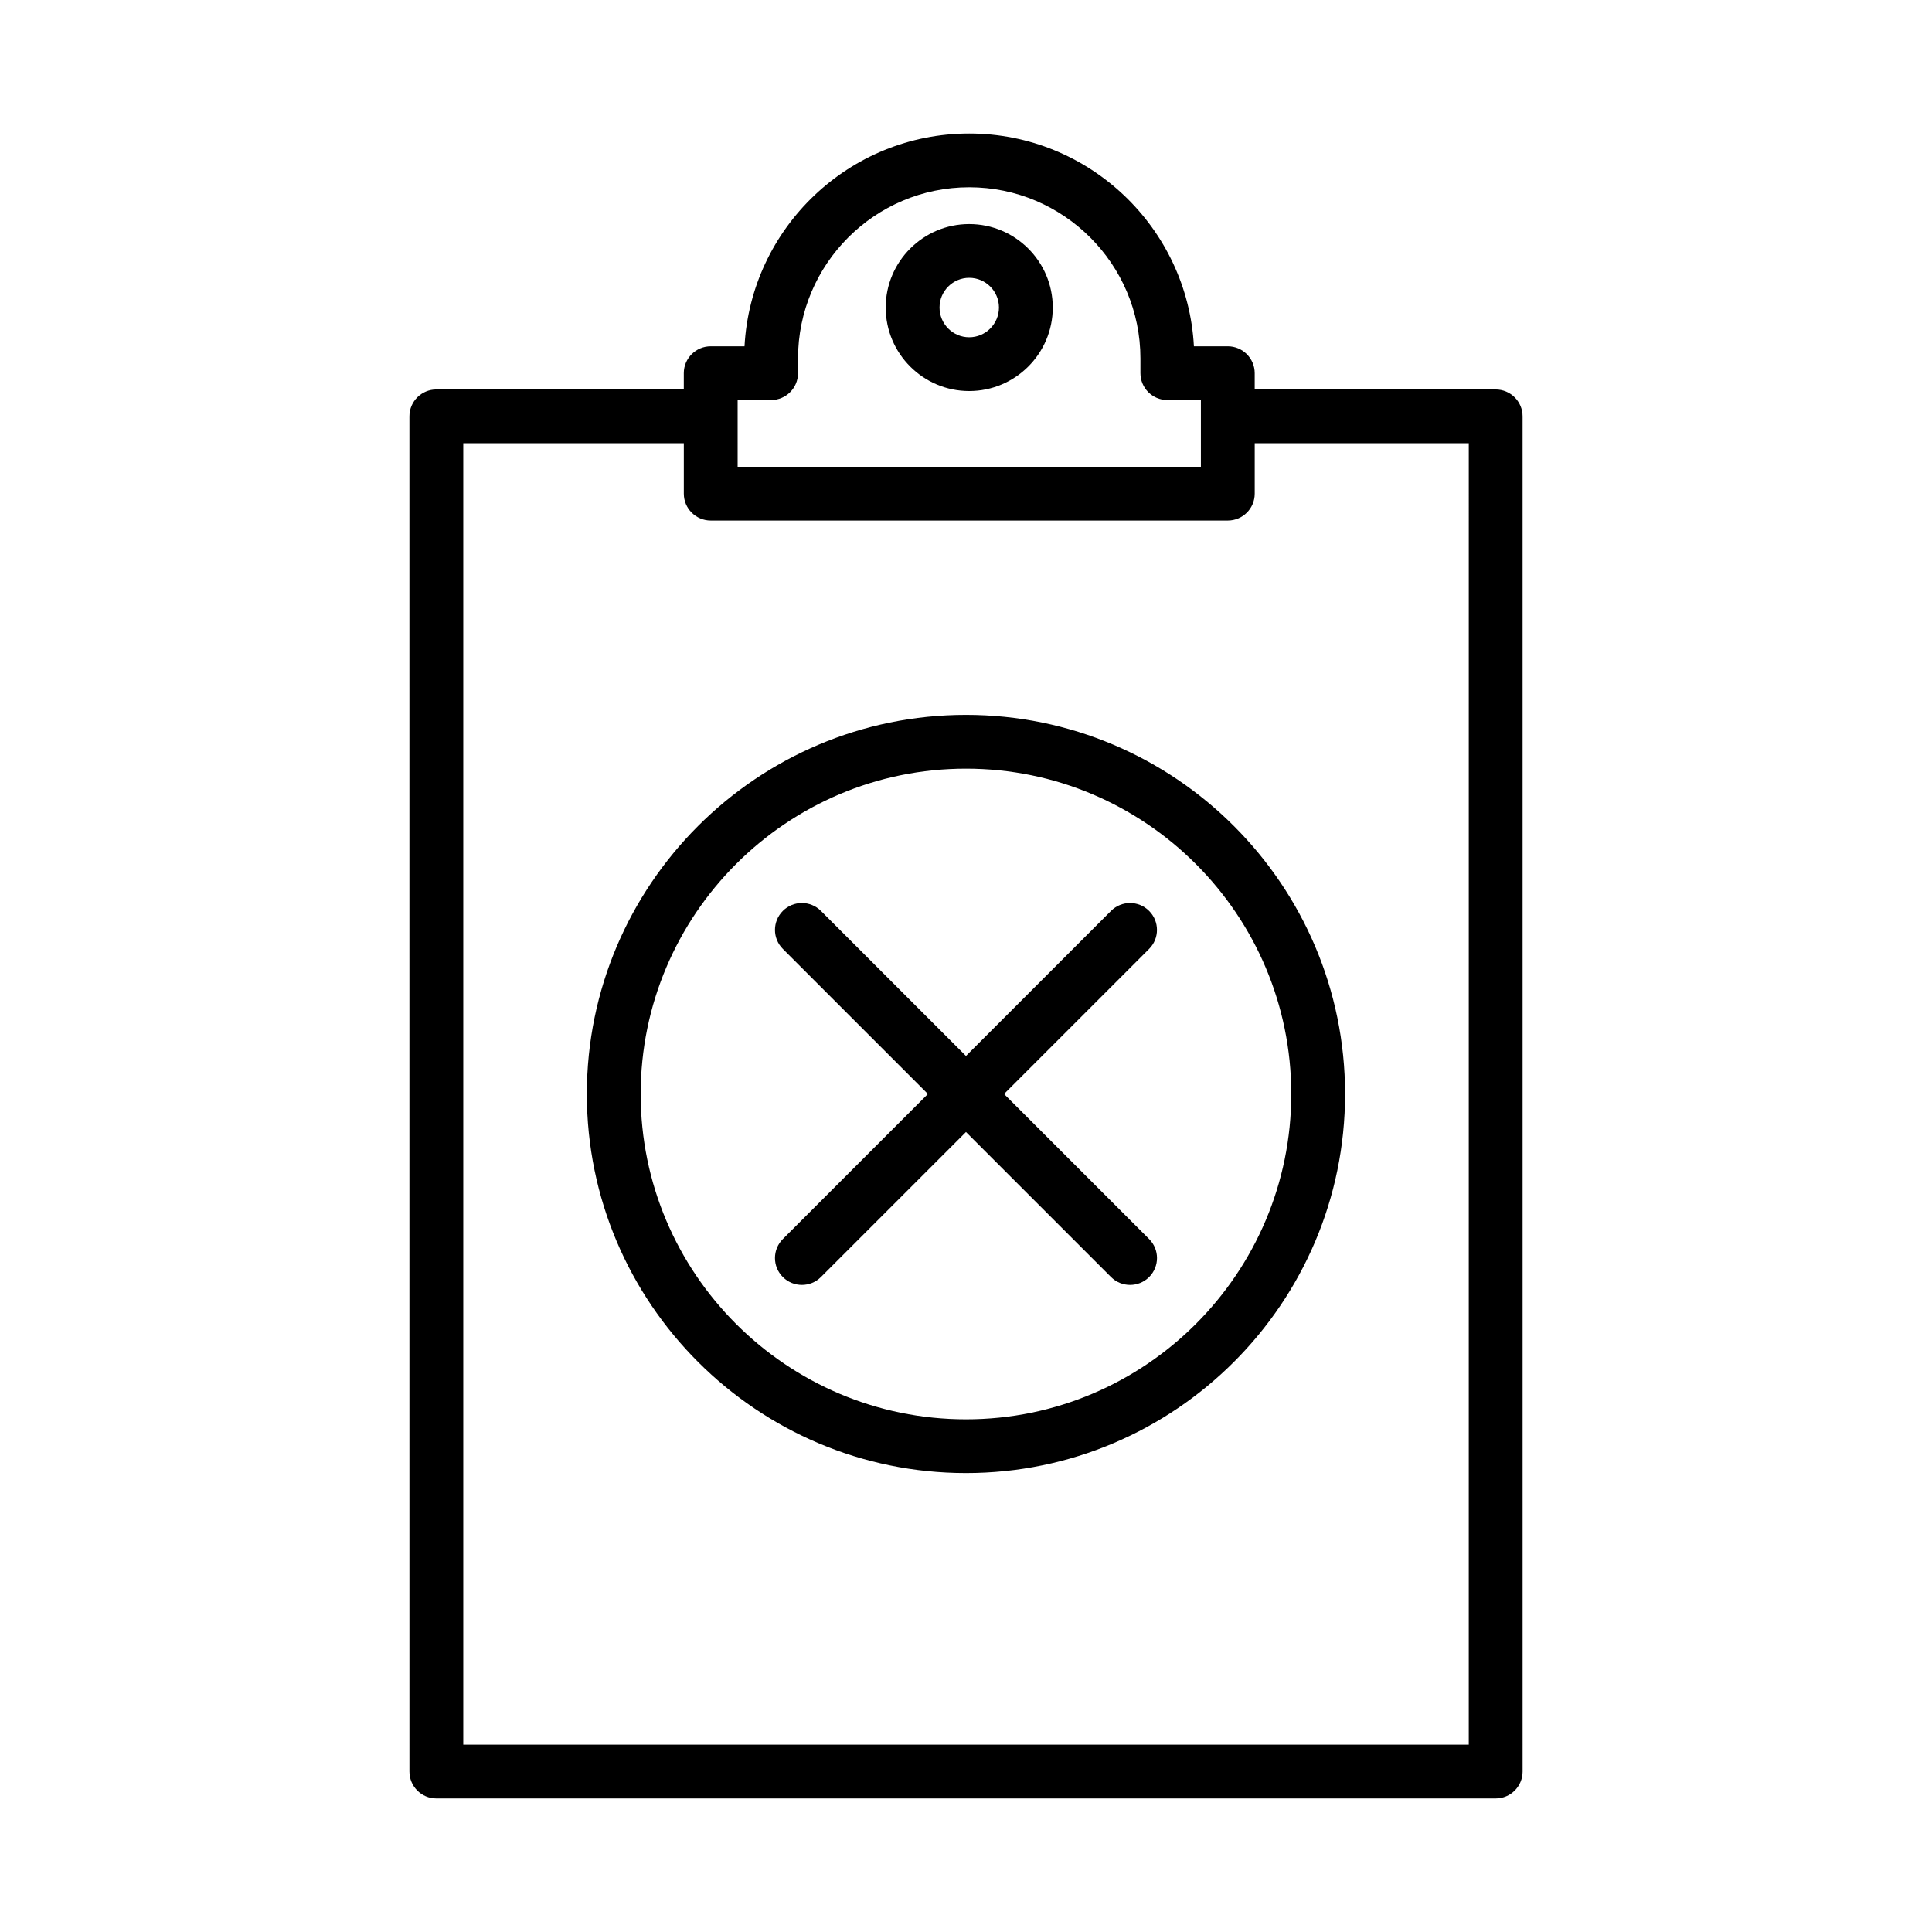
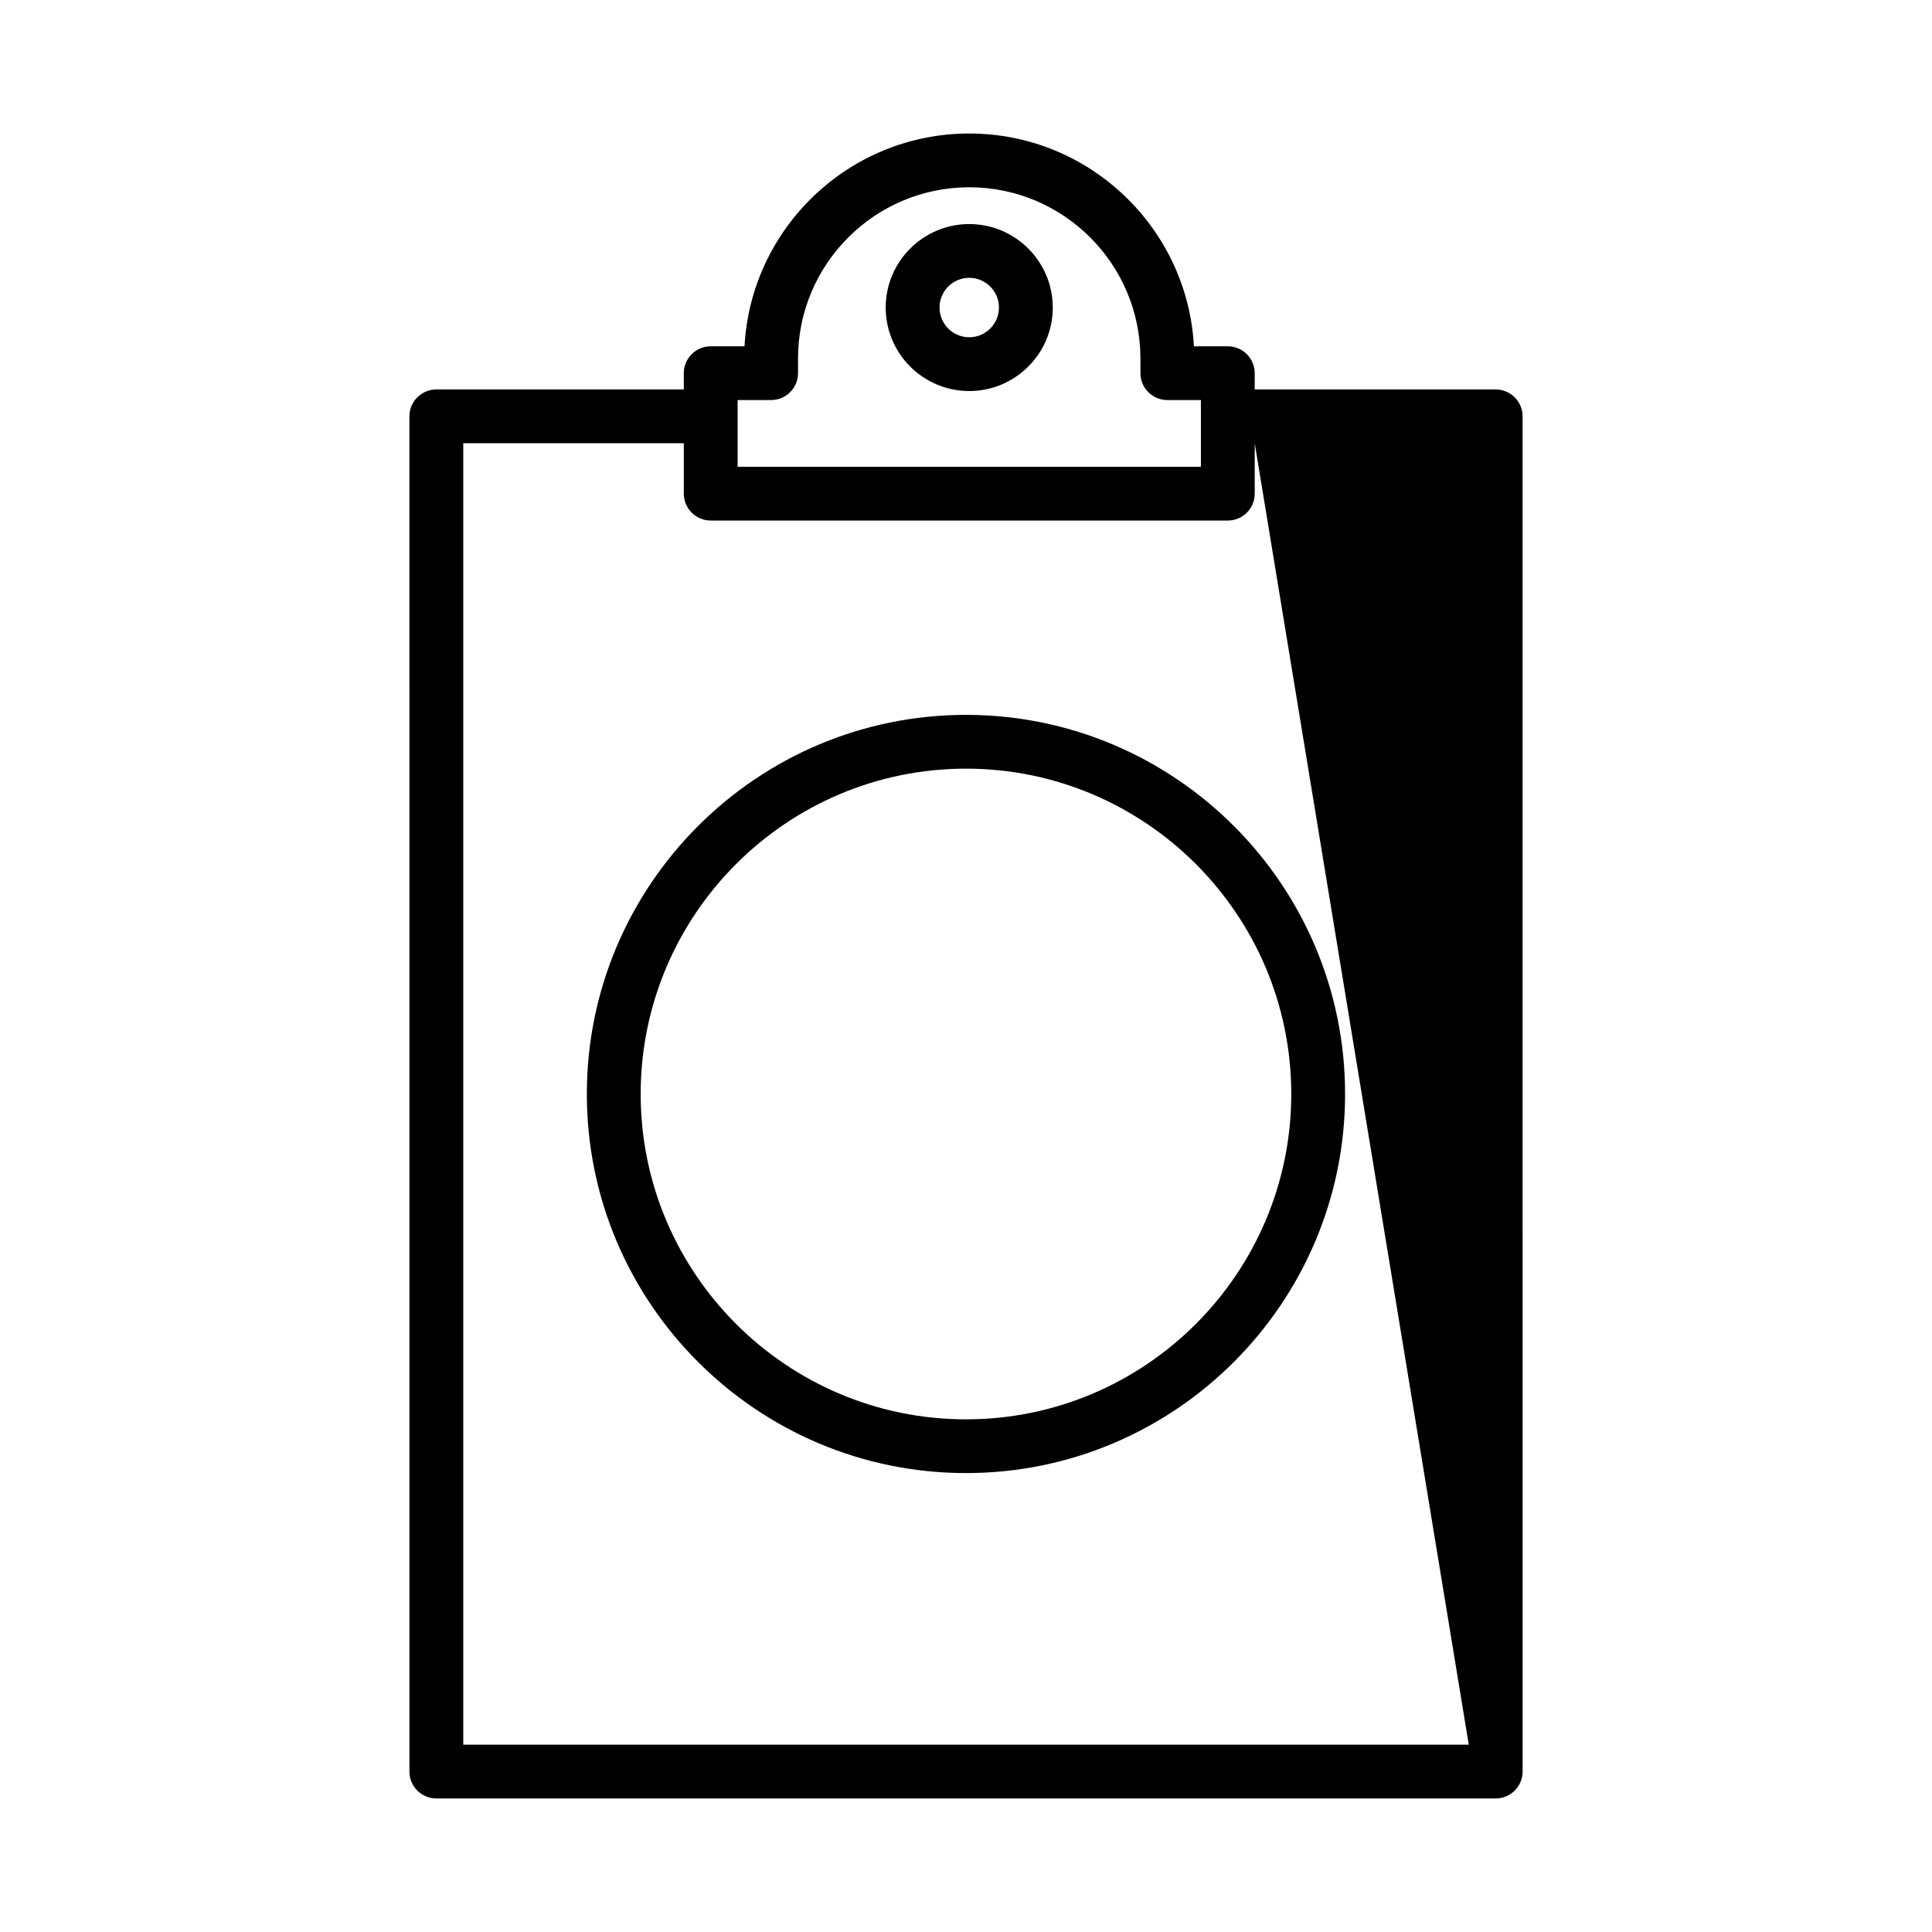
<svg xmlns="http://www.w3.org/2000/svg" fill="#000000" width="800px" height="800px" version="1.1" viewBox="144 144 512 512">
  <g>
-     <path d="m540.37 247.21h-63.859v-4.312c0-3.93-3.199-7.125-7.133-7.125h-8.977c-1.688-31.383-27.746-56.391-59.547-56.391-31.801 0-57.859 25.008-59.547 56.391h-8.961c-3.93 0-7.133 3.191-7.133 7.125v4.312h-65.582c-3.93 0-7.133 3.191-7.133 7.125l0.004 359.15c0 3.93 3.199 7.125 7.133 7.125h280.74c3.93 0 7.133-3.191 7.133-7.125l-0.004-359.15c0-3.93-3.203-7.121-7.133-7.121zm-200.89 2.809h8.871c3.93 0 7.133-3.191 7.133-7.125v-3.887c0-25.023 20.352-45.379 45.371-45.379 25.016 0 45.371 20.352 45.371 45.379v3.887c0 3.93 3.199 7.125 7.133 7.125h8.891v17.684h-122.77zm193.76 356.34h-266.47v-344.9h58.449v13.367c0 3.93 3.199 7.125 7.133 7.125h137.03c3.93 0 7.133-3.191 7.133-7.125v-13.367h56.73z" />
+     <path d="m540.37 247.21h-63.859v-4.312c0-3.93-3.199-7.125-7.133-7.125h-8.977c-1.688-31.383-27.746-56.391-59.547-56.391-31.801 0-57.859 25.008-59.547 56.391h-8.961c-3.93 0-7.133 3.191-7.133 7.125v4.312h-65.582c-3.93 0-7.133 3.191-7.133 7.125l0.004 359.15c0 3.93 3.199 7.125 7.133 7.125h280.74c3.93 0 7.133-3.191 7.133-7.125l-0.004-359.15c0-3.93-3.203-7.121-7.133-7.121zm-200.89 2.809h8.871c3.93 0 7.133-3.191 7.133-7.125v-3.887c0-25.023 20.352-45.379 45.371-45.379 25.016 0 45.371 20.352 45.371 45.379v3.887c0 3.93 3.199 7.125 7.133 7.125h8.891v17.684h-122.77zm193.76 356.34h-266.47v-344.9h58.449v13.367c0 3.93 3.199 7.125 7.133 7.125h137.03c3.93 0 7.133-3.191 7.133-7.125v-13.367z" />
    <path d="m400.85 203.38c-12.195 0-22.129 9.926-22.129 22.121 0 12.203 9.934 22.129 22.129 22.129 12.211 0 22.145-9.926 22.145-22.129 0-12.195-9.934-22.121-22.145-22.121zm0 30c-4.332 0-7.863-3.539-7.863-7.883 0-4.34 3.531-7.871 7.863-7.871 4.348 0 7.883 3.531 7.883 7.871-0.004 4.344-3.535 7.883-7.883 7.883z" />
    <path d="m400 333.45c-55.406 0-100.48 45.074-100.48 100.47 0 55.398 45.074 100.46 100.48 100.46 55.391 0 100.46-45.062 100.46-100.46 0-55.398-45.074-100.47-100.46-100.47zm0 186.69c-47.543 0-86.215-38.68-86.215-86.215 0-47.543 38.672-86.223 86.215-86.223 47.527 0 86.199 38.68 86.199 86.223-0.004 47.535-38.676 86.215-86.199 86.215z" />
-     <path d="m448.52 385.4c-2.785-2.785-7.305-2.785-10.09 0l-38.438 38.438-38.438-38.438c-2.785-2.785-7.305-2.785-10.09 0-2.785 2.785-2.785 7.289 0 10.07l38.445 38.445-38.445 38.445c-2.785 2.785-2.785 7.289 0 10.07 1.391 1.391 3.219 2.086 5.047 2.086 1.828 0 3.652-0.695 5.047-2.086l38.438-38.438 38.438 38.438c1.391 1.391 3.219 2.086 5.047 2.086 1.828 0 3.652-0.695 5.047-2.086 2.785-2.785 2.785-7.289 0-10.07l-38.445-38.445 38.445-38.445c2.777-2.781 2.777-7.285-0.008-10.07z" />
  </g>
</svg>